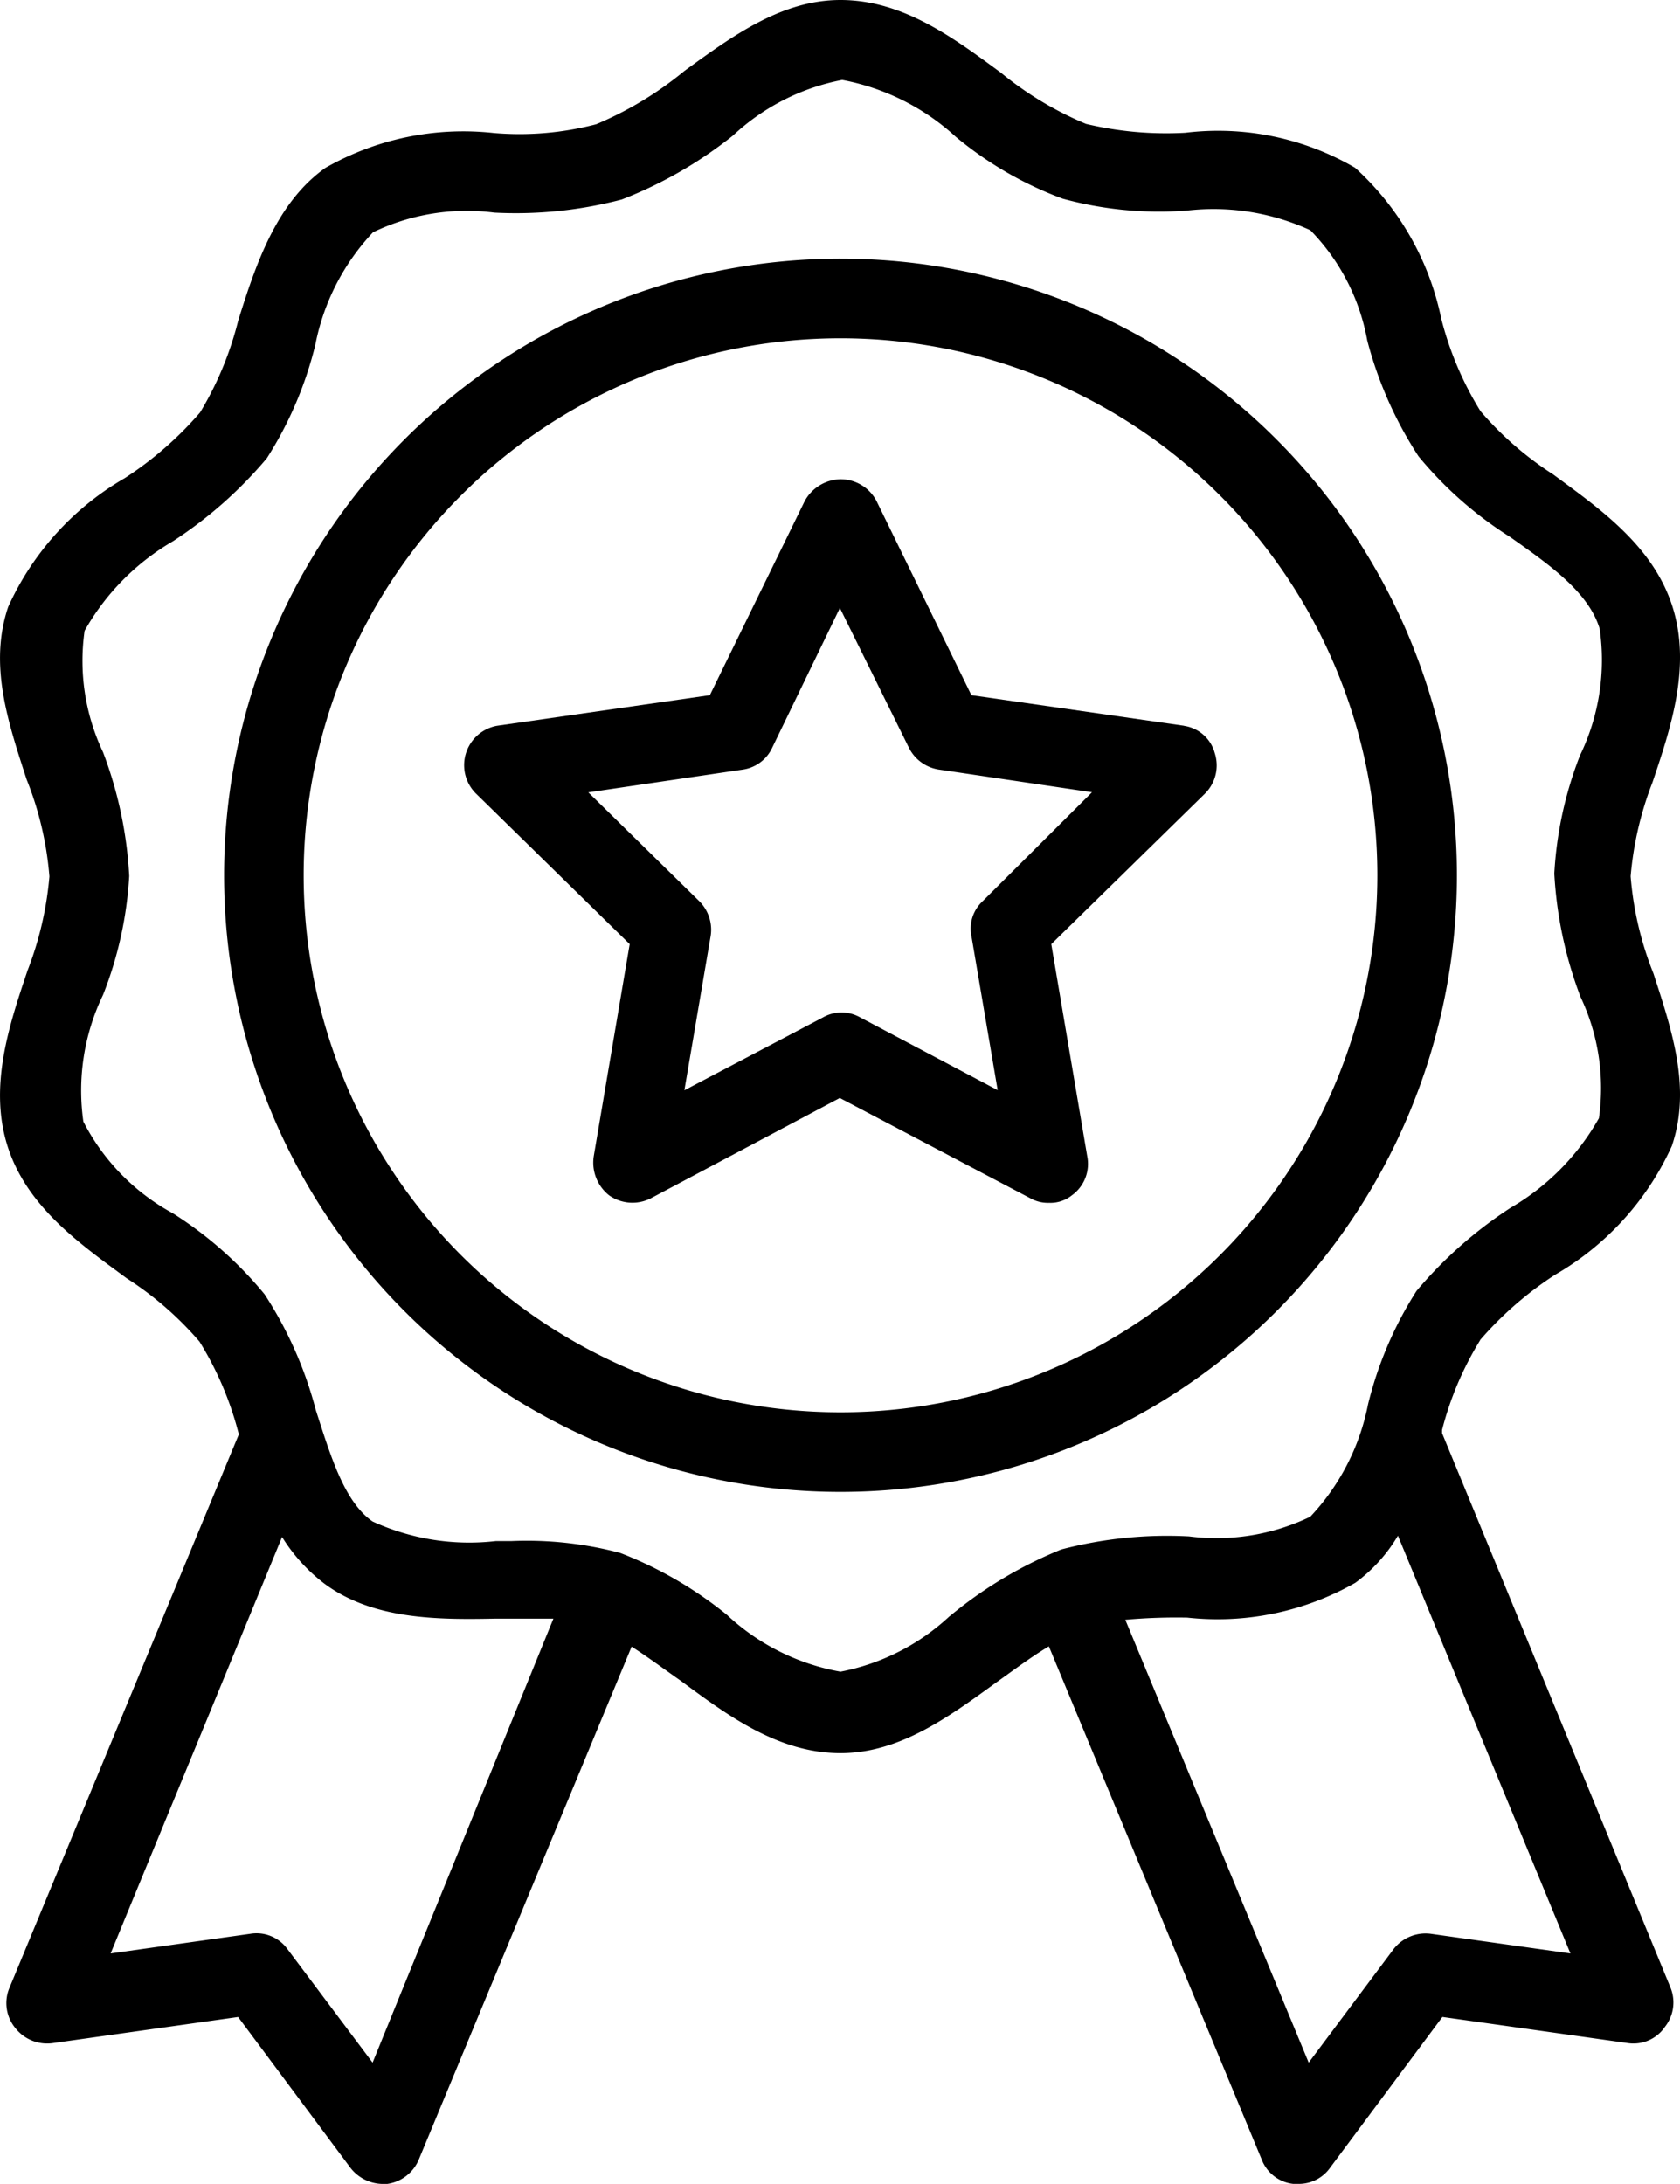
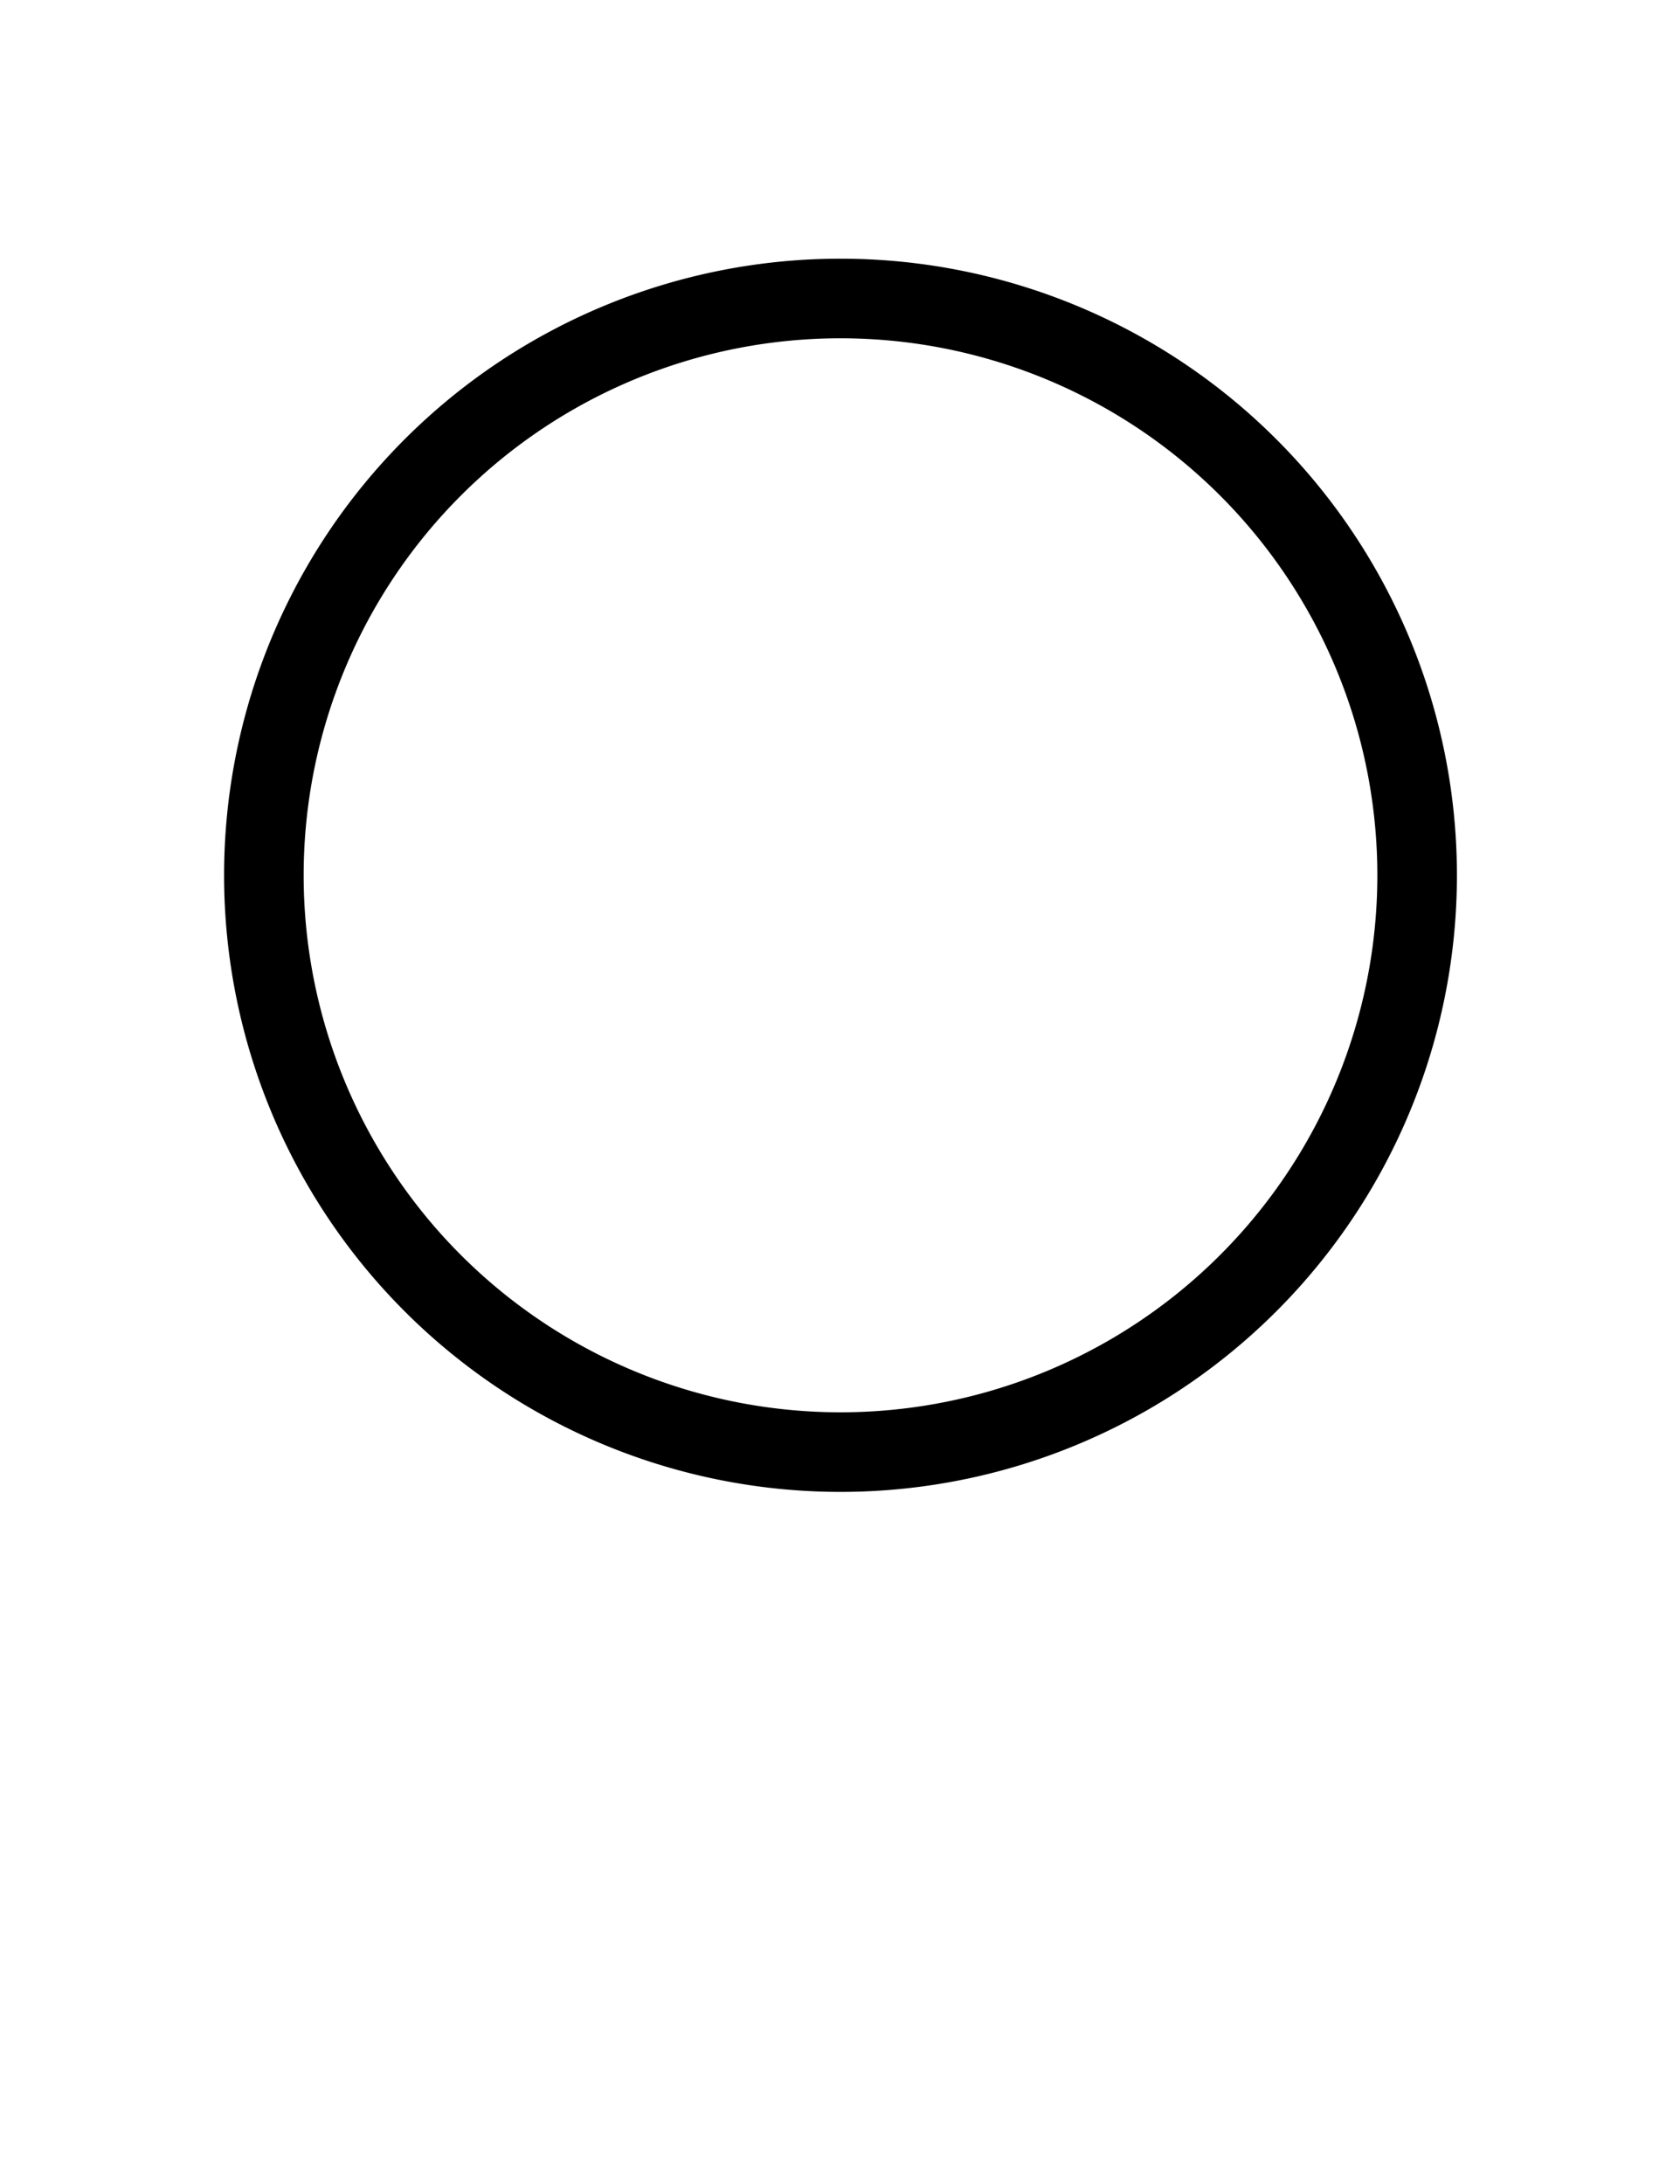
<svg xmlns="http://www.w3.org/2000/svg" width="43.408" height="56.412" viewBox="0 0 43.408 56.412">
  <g id="Credit_rating" transform="translate(-15.373 -5)">
-     <path id="Path_738" data-name="Path 738" d="M53.612,39.618a9.108,9.108,0,0,1,1.943-1.692A7.332,7.332,0,0,0,58.57,34.6c.508-1.5,0-2.99-.476-4.457a8.593,8.593,0,0,1-.589-2.507,8.775,8.775,0,0,1,.564-2.426c.476-1.41,1.015-3.015.508-4.569s-1.88-2.507-3.071-3.385a8.575,8.575,0,0,1-1.88-1.636,8.518,8.518,0,0,1-1.015-2.394,7.23,7.23,0,0,0-2.225-3.892A7.028,7.028,0,0,0,46,8.429,8.963,8.963,0,0,1,43.433,8.2a8.813,8.813,0,0,1-2.2-1.323C40.048,6.009,38.726,5,37.09,5h0c-1.523,0-2.789.928-4.03,1.83a9.132,9.132,0,0,1-2.282,1.379,7.822,7.822,0,0,1-2.651.226,7.194,7.194,0,0,0-4.344.9c-1.272.9-1.805,2.507-2.256,3.949a8.594,8.594,0,0,1-.984,2.369A9.107,9.107,0,0,1,18.6,17.348a7.332,7.332,0,0,0-3.015,3.328c-.508,1.5,0,2.99.476,4.457a8.593,8.593,0,0,1,.589,2.507,8.775,8.775,0,0,1-.564,2.426c-.476,1.41-1.015,3.015-.508,4.569s1.88,2.507,3.071,3.385a8.574,8.574,0,0,1,1.88,1.636,8.518,8.518,0,0,1,1.015,2.394h0L15.609,56.366a1.015,1.015,0,0,0,.157,1.015,1.047,1.047,0,0,0,.959.395l4.8-.677,2.9,3.892a1.072,1.072,0,0,0,.815.42h.138a1.04,1.04,0,0,0,.815-.627l5.5-13.251c.395.251.815.564,1.254.871,1.185.871,2.507,1.88,4.143,1.88h0c1.523,0,2.789-.928,4.03-1.83.476-.338.928-.677,1.354-.928l5.5,13.257a.99.99,0,0,0,.815.627h.138a.99.99,0,0,0,.815-.42l2.9-3.892,4.8.677a.984.984,0,0,0,.953-.426,1.015,1.015,0,0,0,.138-1.015l-5.9-14.316v-.081a8.393,8.393,0,0,1,.984-2.319ZM25,58.278l-2.2-2.933a.984.984,0,0,0-.959-.395l-3.61.508L22.661,44.7a4.475,4.475,0,0,0,1.1,1.21c1.254.928,2.933.928,4.388.9h1.523ZM39.91,46.745A5.7,5.7,0,0,1,37.09,48.18h0a5.769,5.769,0,0,1-2.933-1.467,10.2,10.2,0,0,0-2.758-1.6,9.4,9.4,0,0,0-2.821-.307h-.395A5.992,5.992,0,0,1,25,44.3c-.733-.508-1.084-1.692-1.467-2.877a10.185,10.185,0,0,0-1.323-2.99A9.916,9.916,0,0,0,19.84,36.34a5.608,5.608,0,0,1-2.313-2.369,5.68,5.68,0,0,1,.508-3.272,9.872,9.872,0,0,0,.677-3.071,10.562,10.562,0,0,0-.677-3.2,5.5,5.5,0,0,1-.476-3.134,6.2,6.2,0,0,1,2.282-2.313,11.019,11.019,0,0,0,2.426-2.144,9.734,9.734,0,0,0,1.254-2.933A5.869,5.869,0,0,1,25.011,11a5.576,5.576,0,0,1,3.134-.508,10.768,10.768,0,0,0,3.291-.338A10.913,10.913,0,0,0,34.313,8.5a5.7,5.7,0,0,1,2.821-1.435,5.961,5.961,0,0,1,2.933,1.467,9.439,9.439,0,0,0,2.764,1.6,9.458,9.458,0,0,0,3.215.307,5.992,5.992,0,0,1,3.184.508A5.46,5.46,0,0,1,50.7,13.794a10.185,10.185,0,0,0,1.323,2.99,9.916,9.916,0,0,0,2.369,2.087c1.04.733,2.031,1.435,2.313,2.369a5.647,5.647,0,0,1-.508,3.272,9.872,9.872,0,0,0-.664,3.053,10.561,10.561,0,0,0,.677,3.184,5.5,5.5,0,0,1,.476,3.134A6.2,6.2,0,0,1,54.4,36.2a11.019,11.019,0,0,0-2.426,2.144,9.734,9.734,0,0,0-1.254,2.933,5.869,5.869,0,0,1-1.492,2.9,5.576,5.576,0,0,1-3.134.508,10.768,10.768,0,0,0-3.3.338,10.881,10.881,0,0,0-2.89,1.73Zm16.04,8.713-3.61-.508a1.047,1.047,0,0,0-.959.395l-2.194,2.933L44.449,46.839a14.78,14.78,0,0,1,1.6-.056,7.194,7.194,0,0,0,4.344-.9,4.1,4.1,0,0,0,1.1-1.216Z" transform="translate(0 0)" />
    <path id="Path_739" data-name="Path 739" d="M56.464,31.587a15.927,15.927,0,1,0-15.94,15.927,15.927,15.927,0,0,0,15.94-15.927ZM40.524,45.458A13.871,13.871,0,1,1,54.408,31.587,13.871,13.871,0,0,1,40.524,45.458Z" transform="translate(-3.447 -3.978)" />
-     <path id="Path_740" data-name="Path 740" d="M53.116,31.118l-5.5-.79-2.451-5.014a1.047,1.047,0,0,0-.928-.564,1.078,1.078,0,0,0-.928.564l-2.451,5.014-5.5.79a1.034,1.034,0,0,0-.545,1.749l3.974,3.892-.928,5.472a1.078,1.078,0,0,0,.395,1.015,1.047,1.047,0,0,0,1.072.081l4.889-2.595,4.933,2.595a.928.928,0,0,0,.476.113.884.884,0,0,0,.589-.194,1,1,0,0,0,.395-1.015l-.928-5.472,3.974-3.892a1.028,1.028,0,0,0,.251-1.04.965.965,0,0,0-.8-.708ZM47.9,35.656a.965.965,0,0,0-.282.9l.677,3.974-3.554-1.88a.972.972,0,0,0-.959,0L40.2,40.533l.677-3.974a1.04,1.04,0,0,0-.282-.9l-2.877-2.821,3.993-.589a.99.99,0,0,0,.758-.564l1.749-3.61L46,31.682a1.041,1.041,0,0,0,.758.564l3.974.589Z" transform="translate(-7.144 -7.371)" />
  </g>
</svg>